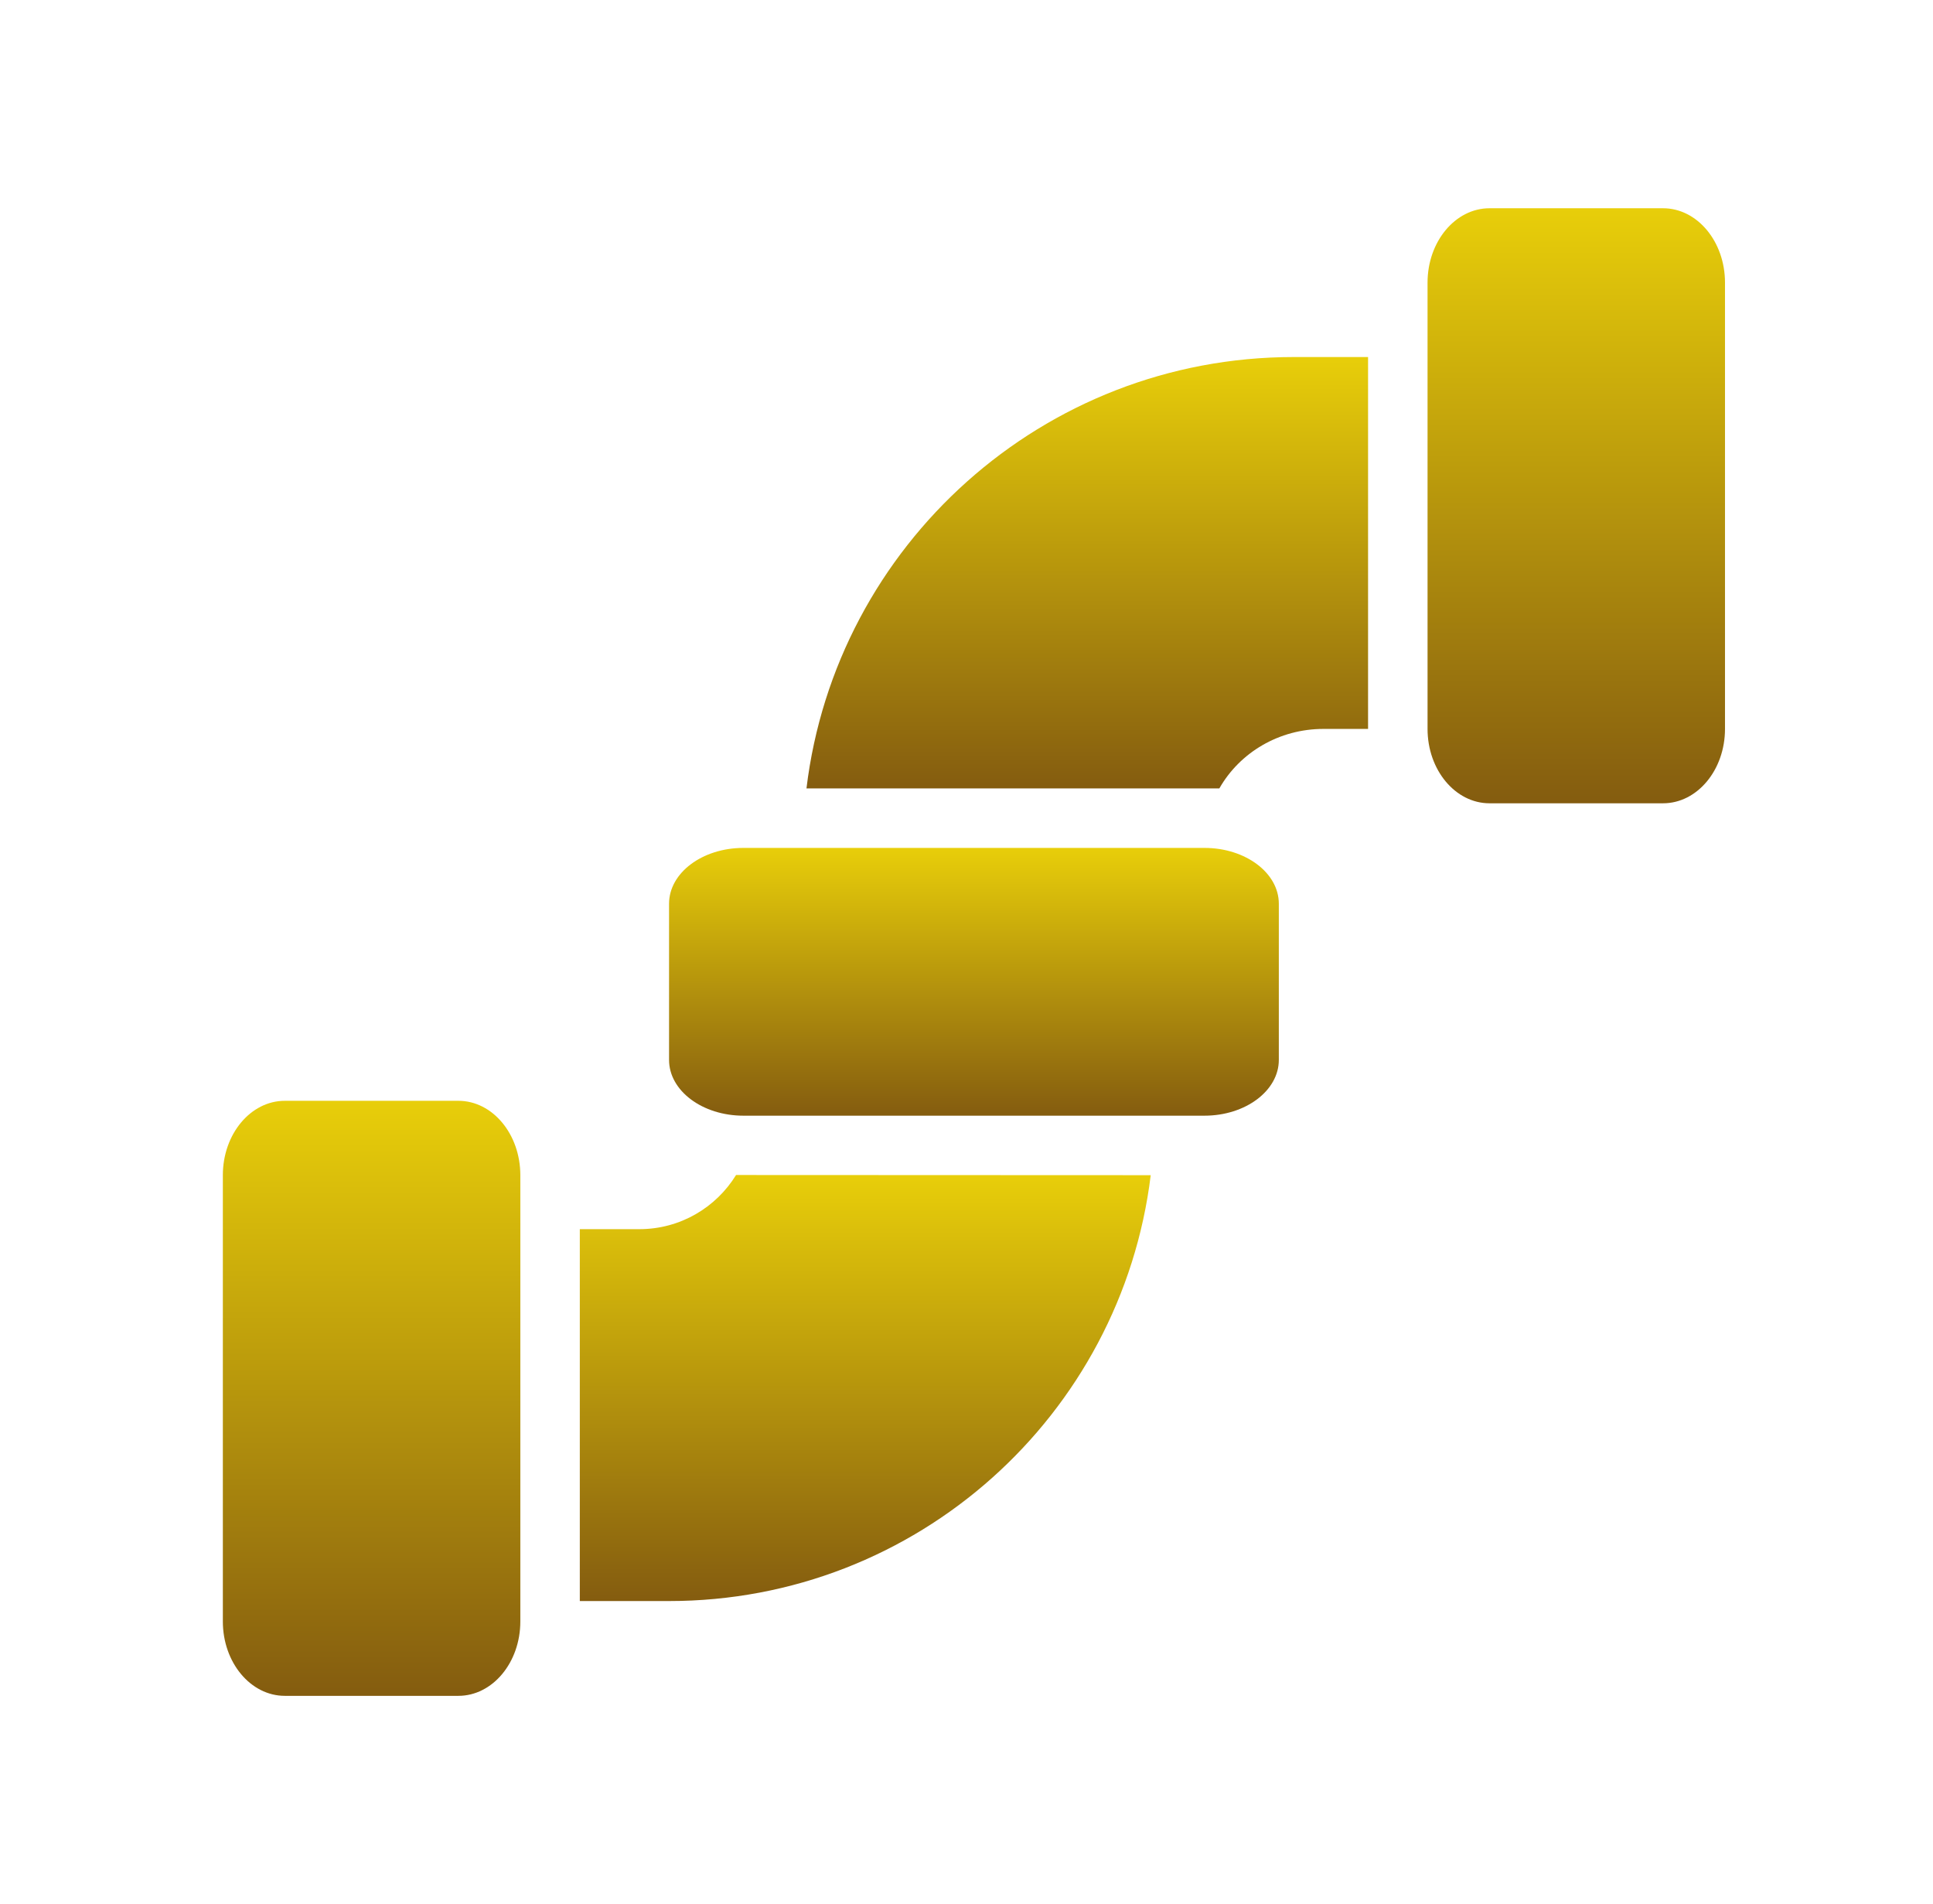
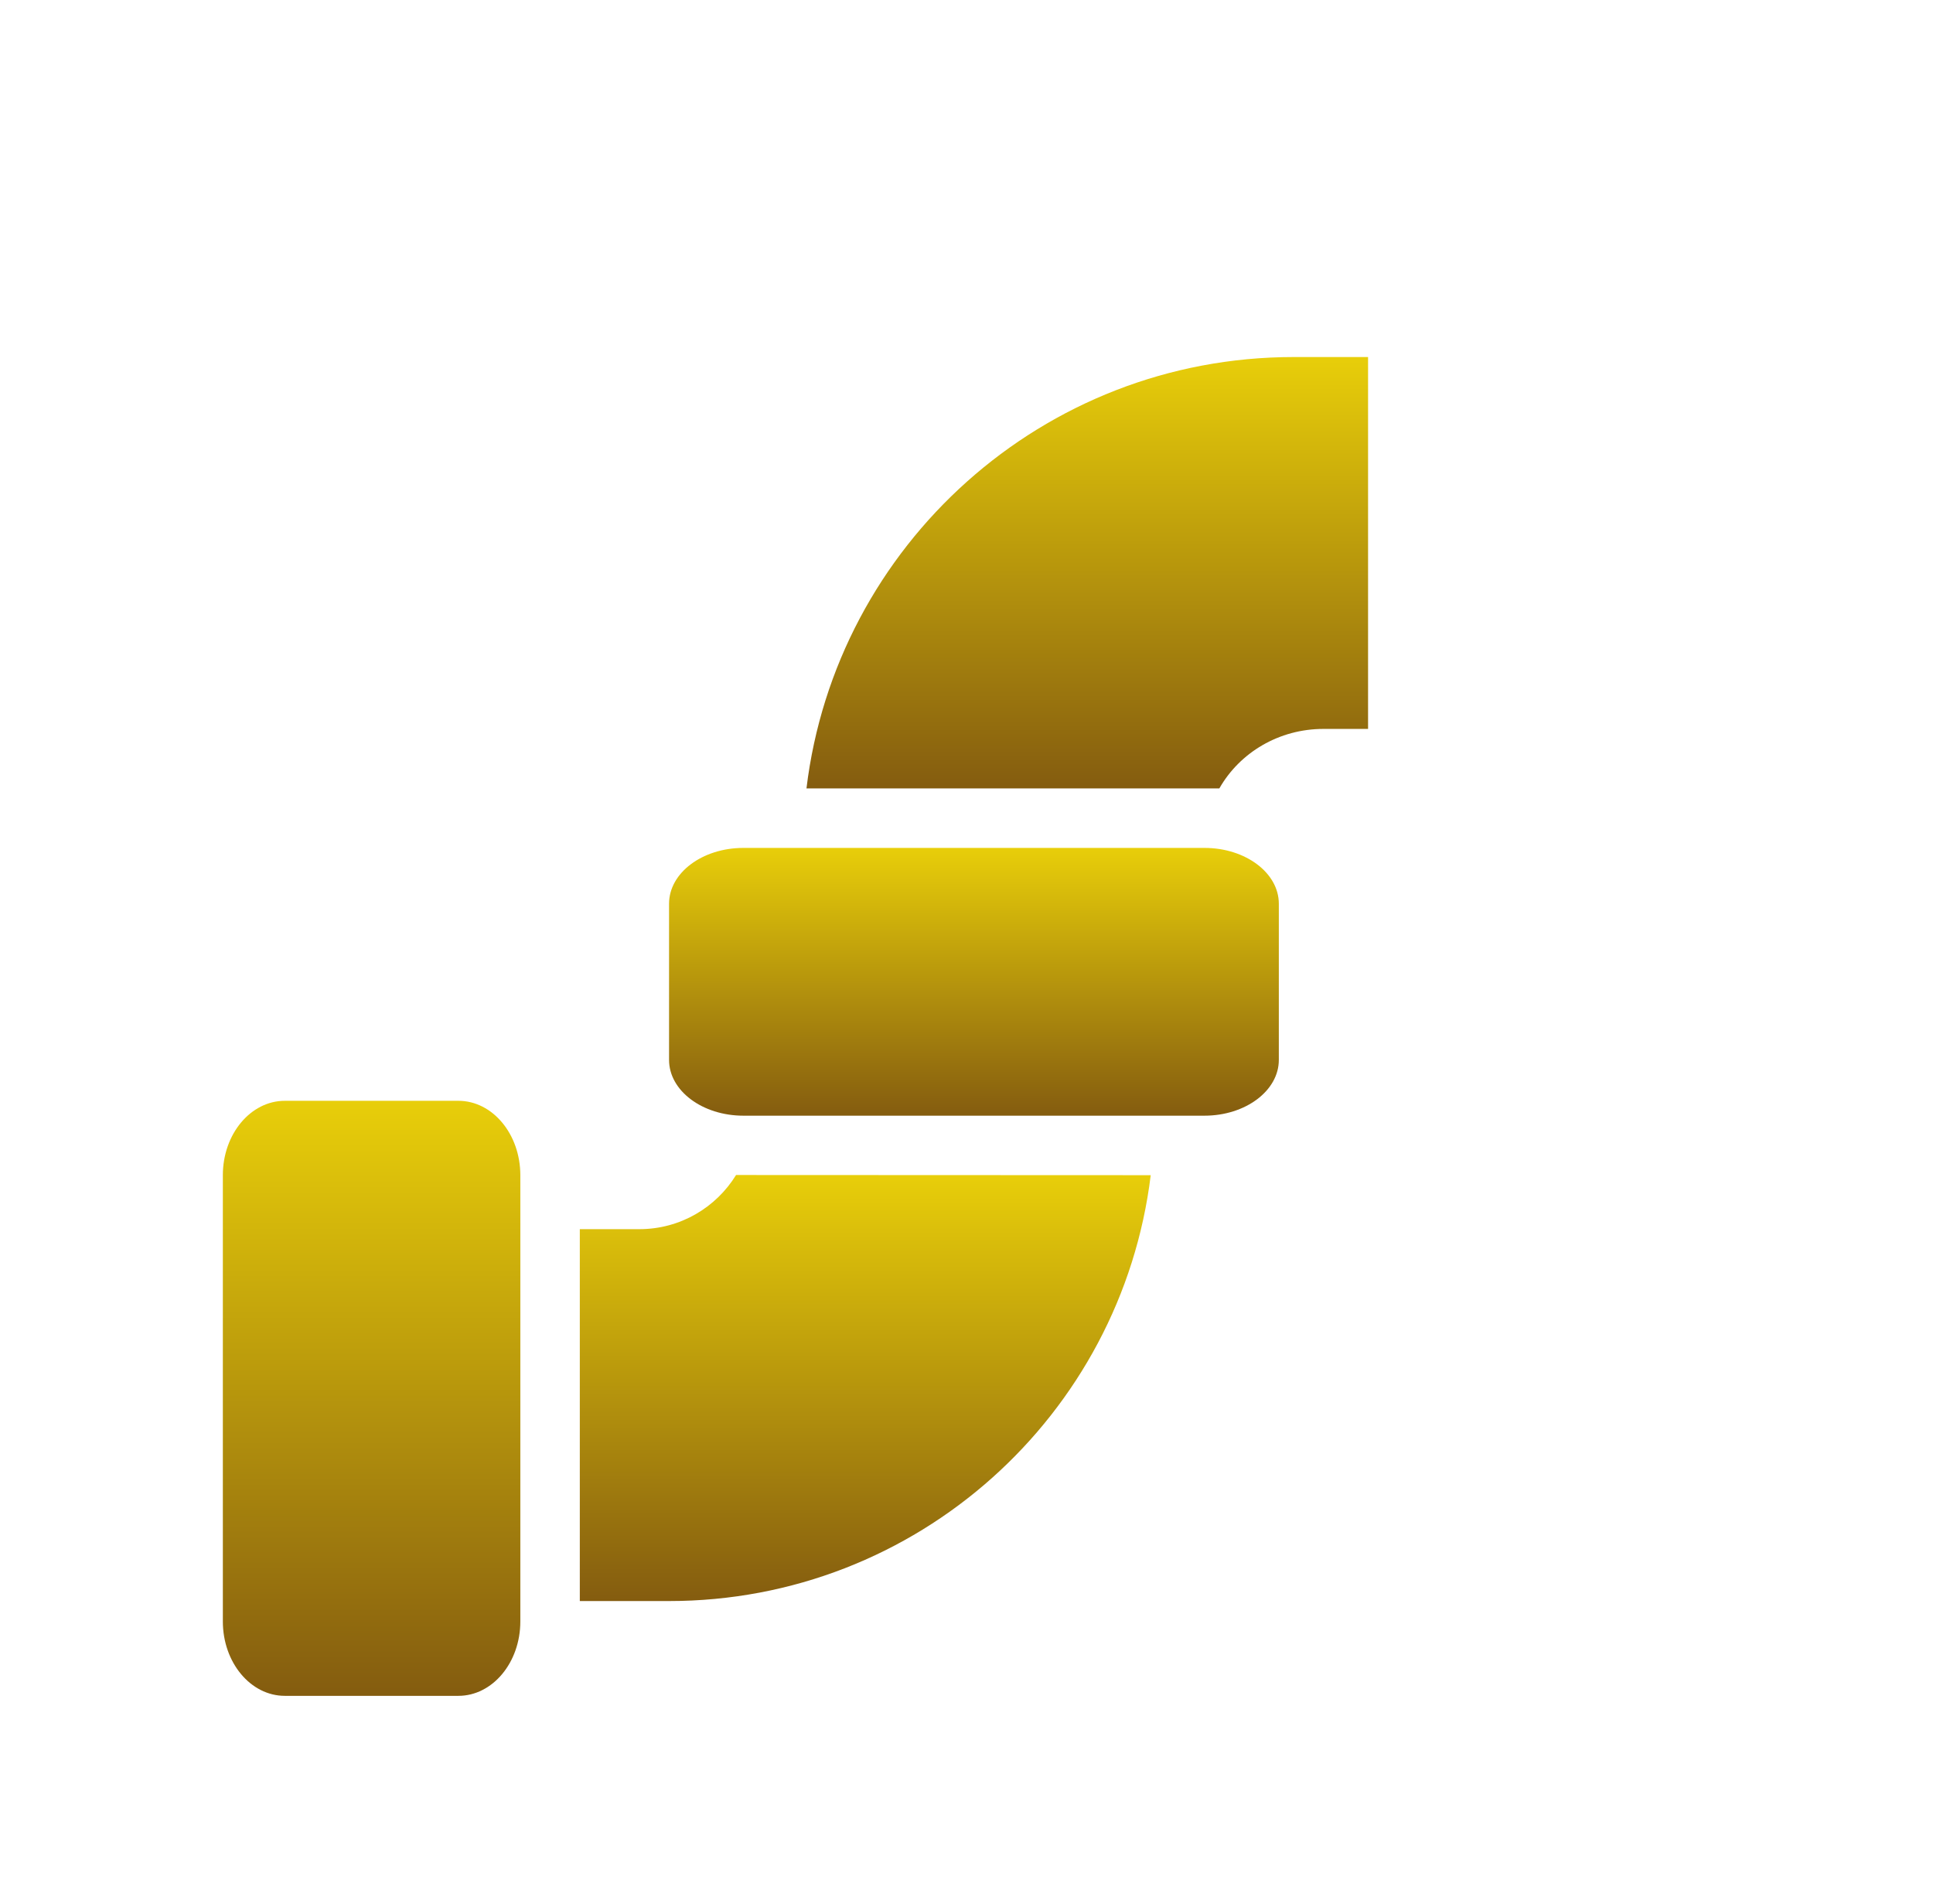
<svg xmlns="http://www.w3.org/2000/svg" width="66" height="65" viewBox="0 0 66 65" fill="none">
-   <path d="M50.858 7.109C49.69 7.109 48.742 8.246 48.742 9.648V24.883C48.742 26.285 49.69 27.422 50.858 27.422H56.782C57.951 27.422 58.898 26.285 58.898 24.883V9.648C58.898 8.246 57.951 7.109 56.782 7.109H50.858Z" fill="url(#paint0_linear_174006_3342)" />
  <path d="M22.844 36.182C22.844 37.233 23.98 38.086 25.383 38.086H41.125C42.527 38.086 43.664 37.233 43.664 36.182V30.85C43.664 29.798 42.527 28.945 41.125 28.945H25.383C23.98 28.945 22.844 29.798 22.844 30.85V36.182Z" fill="url(#paint1_linear_174006_3342)" />
  <path d="M7.609 40.117C7.609 38.715 8.557 37.578 9.725 37.578H15.65C16.818 37.578 17.766 38.715 17.766 40.117V55.352C17.766 56.754 16.818 57.891 15.65 57.891H9.725C8.557 57.891 7.609 56.754 7.609 55.352V40.117Z" fill="url(#paint2_linear_174006_3342)" />
-   <path d="M46.711 24.883V12.188H44.172C35.605 12.188 28.539 18.617 27.536 26.914H41.633C42.332 25.686 43.673 24.883 45.188 24.883H46.711Z" fill="url(#paint3_linear_174006_3342)" />
+   <path d="M46.711 24.883V12.188H44.172C35.605 12.188 28.539 18.617 27.536 26.914H41.633C42.332 25.686 43.673 24.883 45.188 24.883Z" fill="url(#paint3_linear_174006_3342)" />
  <path d="M19.797 41.96V54.655H22.844C31.308 54.655 38.289 48.31 39.29 40.117C34.587 40.117 25.132 40.111 25.132 40.111C24.45 41.22 23.226 41.96 21.829 41.96H19.797Z" fill="url(#paint4_linear_174006_3342)" />
  <defs>
    <linearGradient id="paint0_linear_174006_3342" x1="53.82" y1="7.109" x2="53.82" y2="27.422" gradientUnits="userSpaceOnUse">
      <stop stop-color="#E8CE0A" />
      <stop offset="1" stop-color="#845C0F" />
    </linearGradient>
    <linearGradient id="paint1_linear_174006_3342" x1="33.254" y1="28.945" x2="33.254" y2="38.086" gradientUnits="userSpaceOnUse">
      <stop stop-color="#E8CE0A" />
      <stop offset="1" stop-color="#845C0F" />
    </linearGradient>
    <linearGradient id="paint2_linear_174006_3342" x1="12.688" y1="37.578" x2="12.688" y2="57.891" gradientUnits="userSpaceOnUse">
      <stop stop-color="#E8CE0A" />
      <stop offset="1" stop-color="#845C0F" />
    </linearGradient>
    <linearGradient id="paint3_linear_174006_3342" x1="37.124" y1="12.188" x2="37.124" y2="26.914" gradientUnits="userSpaceOnUse">
      <stop stop-color="#E8CE0A" />
      <stop offset="1" stop-color="#845C0F" />
    </linearGradient>
    <linearGradient id="paint4_linear_174006_3342" x1="29.544" y1="40.111" x2="29.544" y2="54.655" gradientUnits="userSpaceOnUse">
      <stop stop-color="#E8CE0A" />
      <stop offset="1" stop-color="#845C0F" />
    </linearGradient>
  </defs>
</svg>